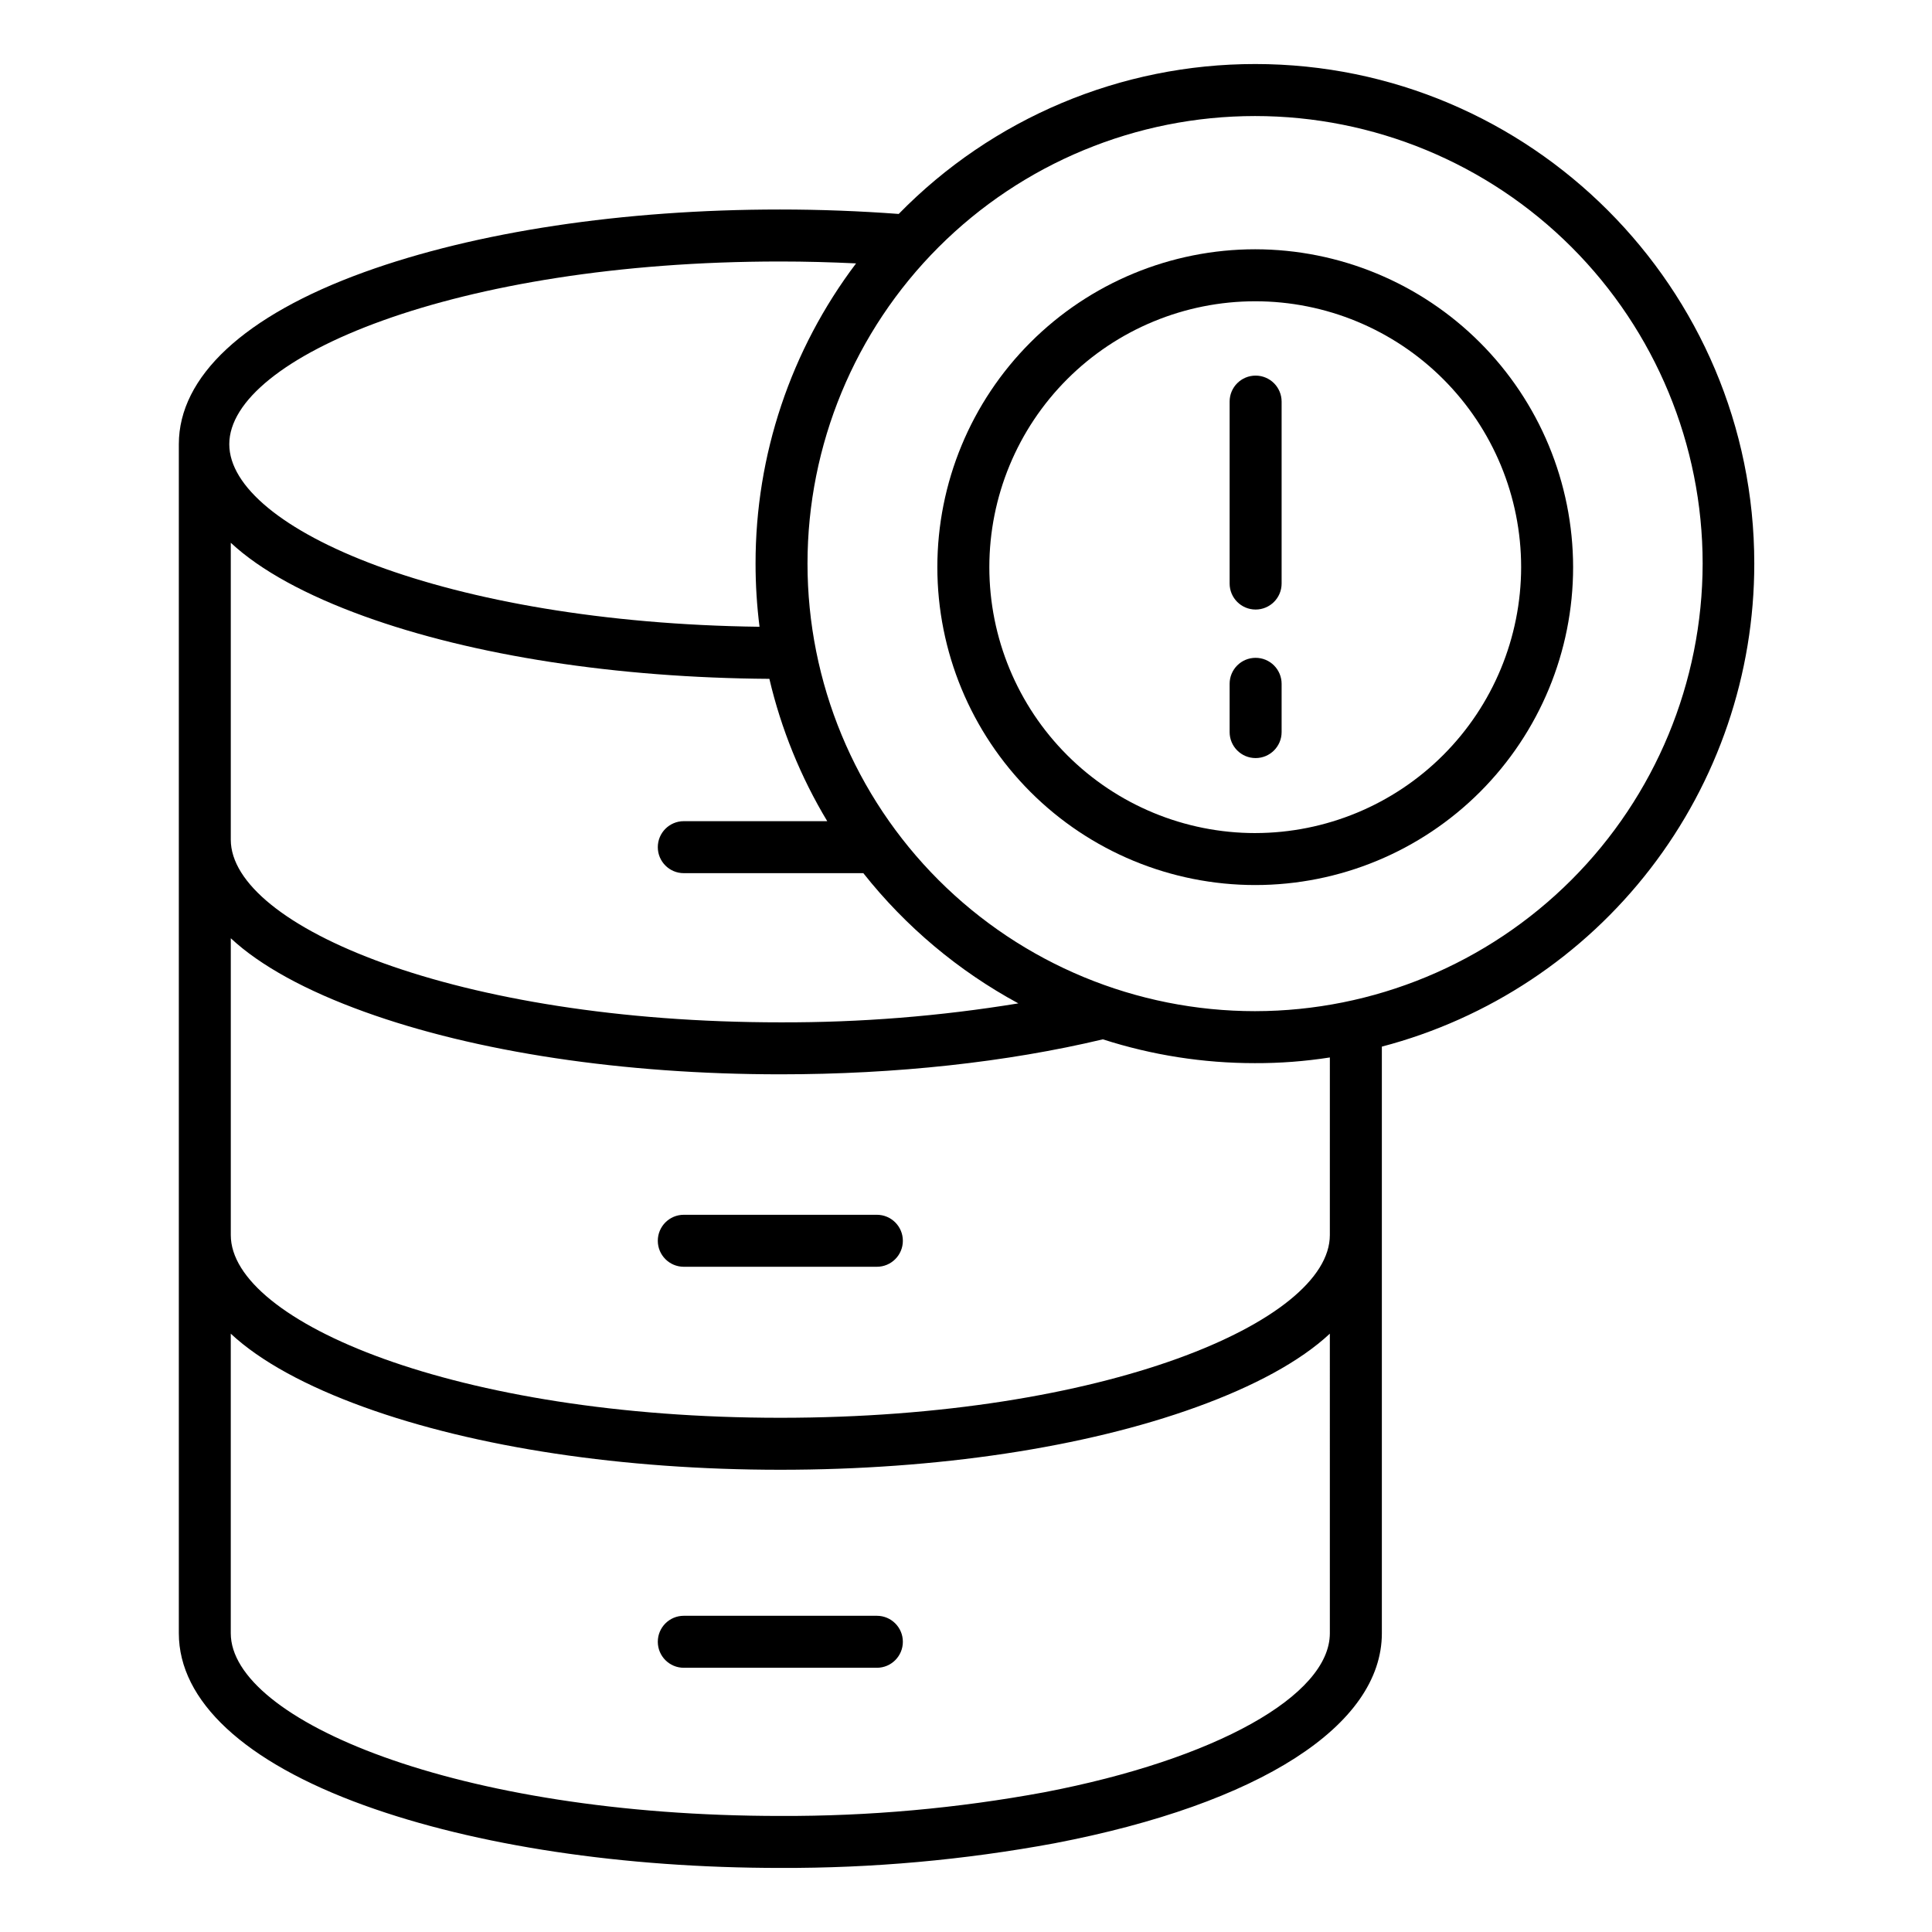
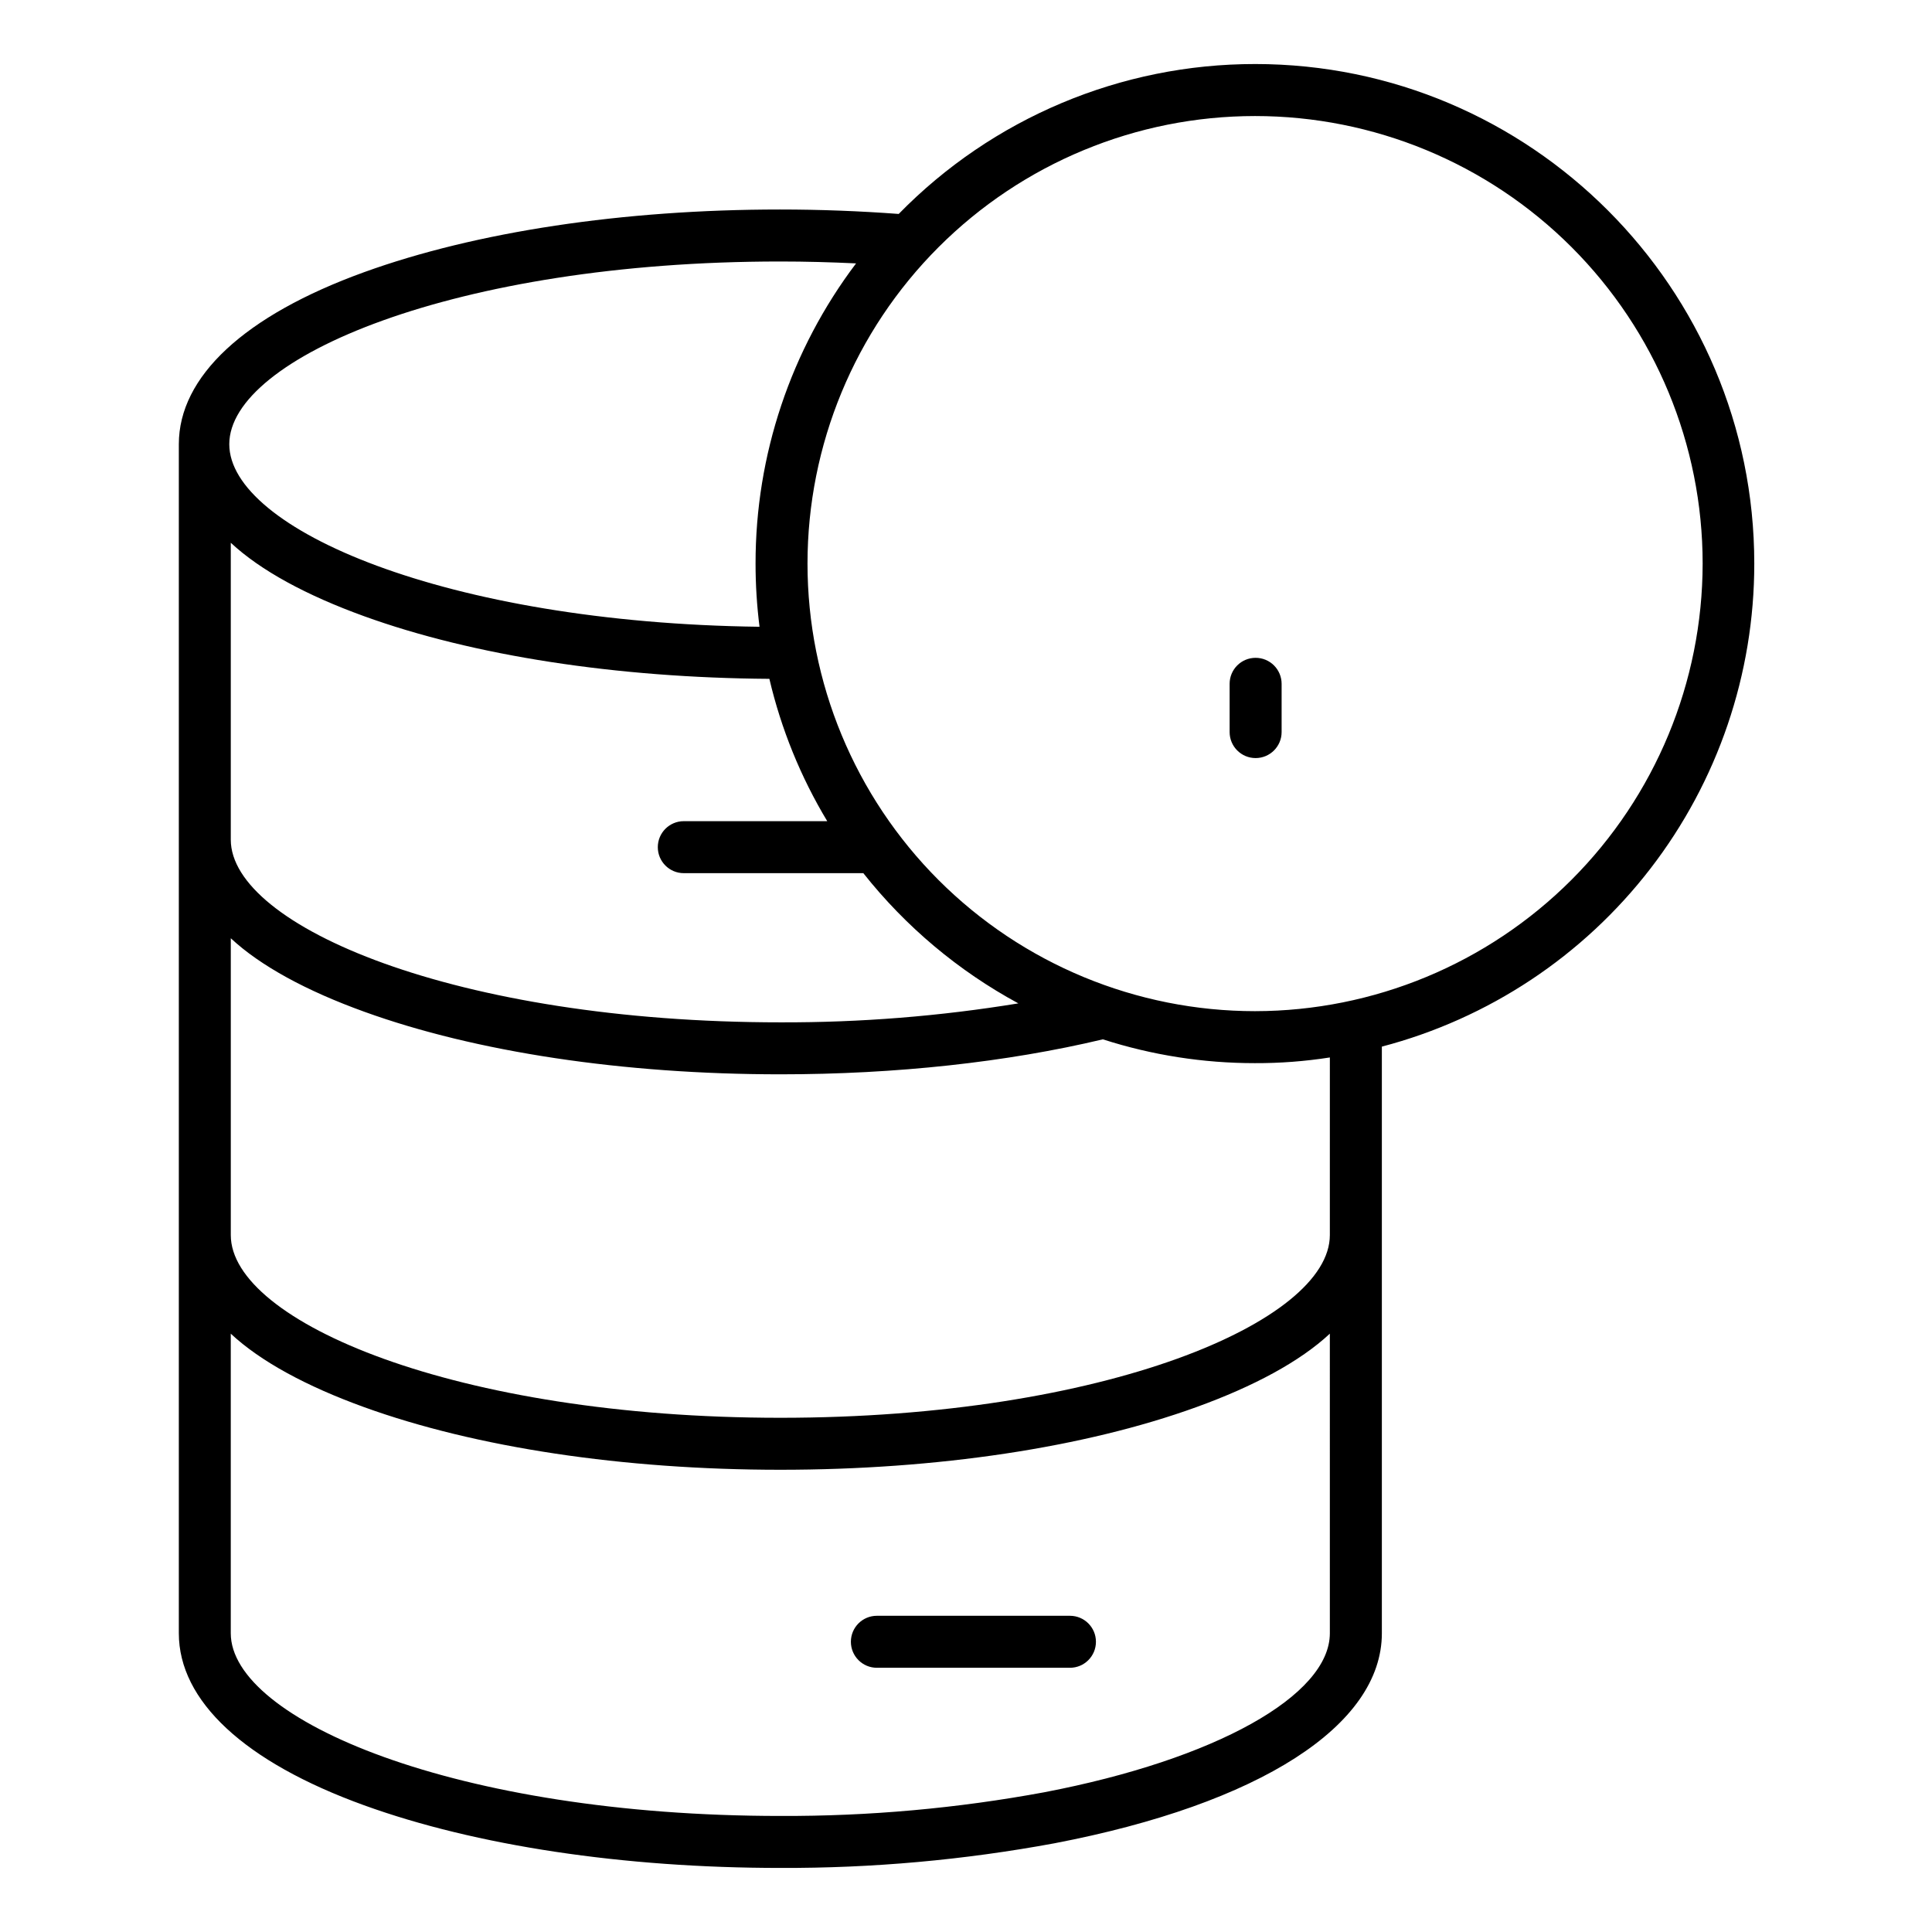
<svg xmlns="http://www.w3.org/2000/svg" fill="#000000" width="800px" height="800px" version="1.1" viewBox="144 144 512 512">
  <g>
-     <path d="m376.38 465.93h-51.168c-3.805 0-6.887 3.086-6.887 6.891 0 3.801 3.082 6.887 6.887 6.887h51.168c3.805 0 6.887-3.086 6.887-6.887 0-3.805-3.082-6.891-6.887-6.891z" />
-     <path d="m376.38 572.2h-51.168c-3.805 0-6.887 3.082-6.887 6.887 0 3.805 3.082 6.891 6.887 6.891h51.168c3.805 0 6.887-3.086 6.887-6.891 0-3.805-3.082-6.887-6.887-6.887z" />
+     <path d="m376.38 572.2c-3.805 0-6.887 3.082-6.887 6.887 0 3.805 3.082 6.891 6.887 6.891h51.168c3.805 0 6.887-3.086 6.887-6.891 0-3.805-3.082-6.887-6.887-6.887z" />
    <path d="m476.62 160.97c-35.547-0.02-69.602 14.305-94.453 39.727-10.301-0.766-20.859-1.176-31.461-1.176-41.602 0-80.609 5.898-110.21 16.609-31.793 11.508-49.105 27.699-49.105 45.586v315.11c0 17.898 17.309 34.09 49.102 45.594 29.59 10.707 68.703 16.602 110.31 16.602 24.371 0.086 48.695-2.102 72.66-6.535 54.41-10.438 86.742-31.242 86.742-55.66v-155.46c28.289-7.426 53.316-24.012 71.176-47.176 17.859-23.16 27.535-51.586 27.52-80.832 0-73-59.285-132.39-132.29-132.39zm-125.92 52.328c6.762 0 13.5 0.184 20.168 0.504-17.316 22.906-26.668 50.844-26.637 79.555-0.004 5.598 0.352 11.188 1.051 16.742-83.09-1.043-140.52-25.965-140.52-48.383 0.008-22.898 59.934-48.418 145.93-48.418zm-145.54 74.539c7.871 7.348 20.074 13.945 35.332 19.465 28.906 10.461 66.883 16.328 107.4 16.598 3.121 13.293 8.293 26.02 15.336 37.719h-38.016c-3.805 0-6.887 3.086-6.887 6.891 0 3.805 3.082 6.887 6.887 6.887h47.578c11.215 14.168 25.191 25.906 41.082 34.508-20.816 3.41-41.879 5.09-62.973 5.027-86 0-145.74-25.52-145.74-48.418zm215.65 331.12c-23.074 4.269-46.5 6.375-69.965 6.289-86.004 0-145.69-25.516-145.69-48.422v-79.387c7.871 7.348 20.074 13.945 35.324 19.465 29.59 10.707 68.703 16.602 110.31 16.602s80.668-5.894 110.26-16.602c15.254-5.519 27.496-12.117 35.371-19.465l0.004 79.387c-0.004 16.512-30.324 33.445-75.617 42.133zm75.613-149.83v2.184c0 22.902-59.629 48.418-145.63 48.418-86 0-145.63-25.52-145.63-48.418v-78.664c7.875 7.344 20.074 13.945 35.328 19.457 29.59 10.707 68.703 16.602 110.31 16.602 30.578 0 60.023-3.207 85.477-9.273v0.004c13.008 4.188 26.594 6.316 40.258 6.309 6.66 0.027 13.312-0.48 19.891-1.508zm-19.812-57.156c-31.457 0-61.625-12.496-83.871-34.738-22.242-22.242-34.738-52.41-34.742-83.867 0-31.461 12.496-61.629 34.738-83.871 22.246-22.246 52.414-34.742 83.871-34.742s61.629 12.496 83.871 34.738c22.242 22.246 34.742 52.414 34.742 83.871-0.039 31.445-12.543 61.594-34.781 83.828-22.234 22.238-52.379 34.746-83.828 34.781z" />
-     <path d="m476.75 243.54c-3.805 0-6.887 3.082-6.887 6.887v48.215c0 3.805 3.082 6.891 6.887 6.891s6.891-3.086 6.891-6.891v-48.215c0-1.828-0.727-3.578-2.019-4.871-1.293-1.289-3.043-2.016-4.871-2.016z" />
    <path d="m476.75 318.33c-3.805 0-6.887 3.082-6.887 6.887v12.793c0 3.801 3.082 6.887 6.887 6.887s6.891-3.086 6.891-6.887v-12.793c0-1.828-0.727-3.578-2.019-4.871-1.293-1.293-3.043-2.016-4.871-2.016z" />
-     <path d="m476.65 210.06c-22.344 0-43.77 8.875-59.566 24.676-15.801 15.797-24.676 37.227-24.676 59.566 0 22.344 8.875 43.77 24.676 59.57 15.797 15.797 37.227 24.672 59.566 24.672 22.344 0 43.77-8.875 59.57-24.672 15.797-15.801 24.672-37.227 24.672-59.57-0.023-22.332-8.906-43.746-24.699-59.539-15.793-15.793-37.207-24.676-59.543-24.703zm0 154.71v0.004c-18.688 0-36.613-7.426-49.828-20.641-13.215-13.215-20.637-31.141-20.637-49.828s7.422-36.613 20.641-49.828c13.215-13.215 31.137-20.637 49.824-20.637 18.691 0 36.613 7.422 49.828 20.641 13.215 13.215 20.641 31.137 20.641 49.824-0.023 18.684-7.453 36.594-20.664 49.805-13.211 13.211-31.121 20.641-49.805 20.66z" />
  </g>
</svg>